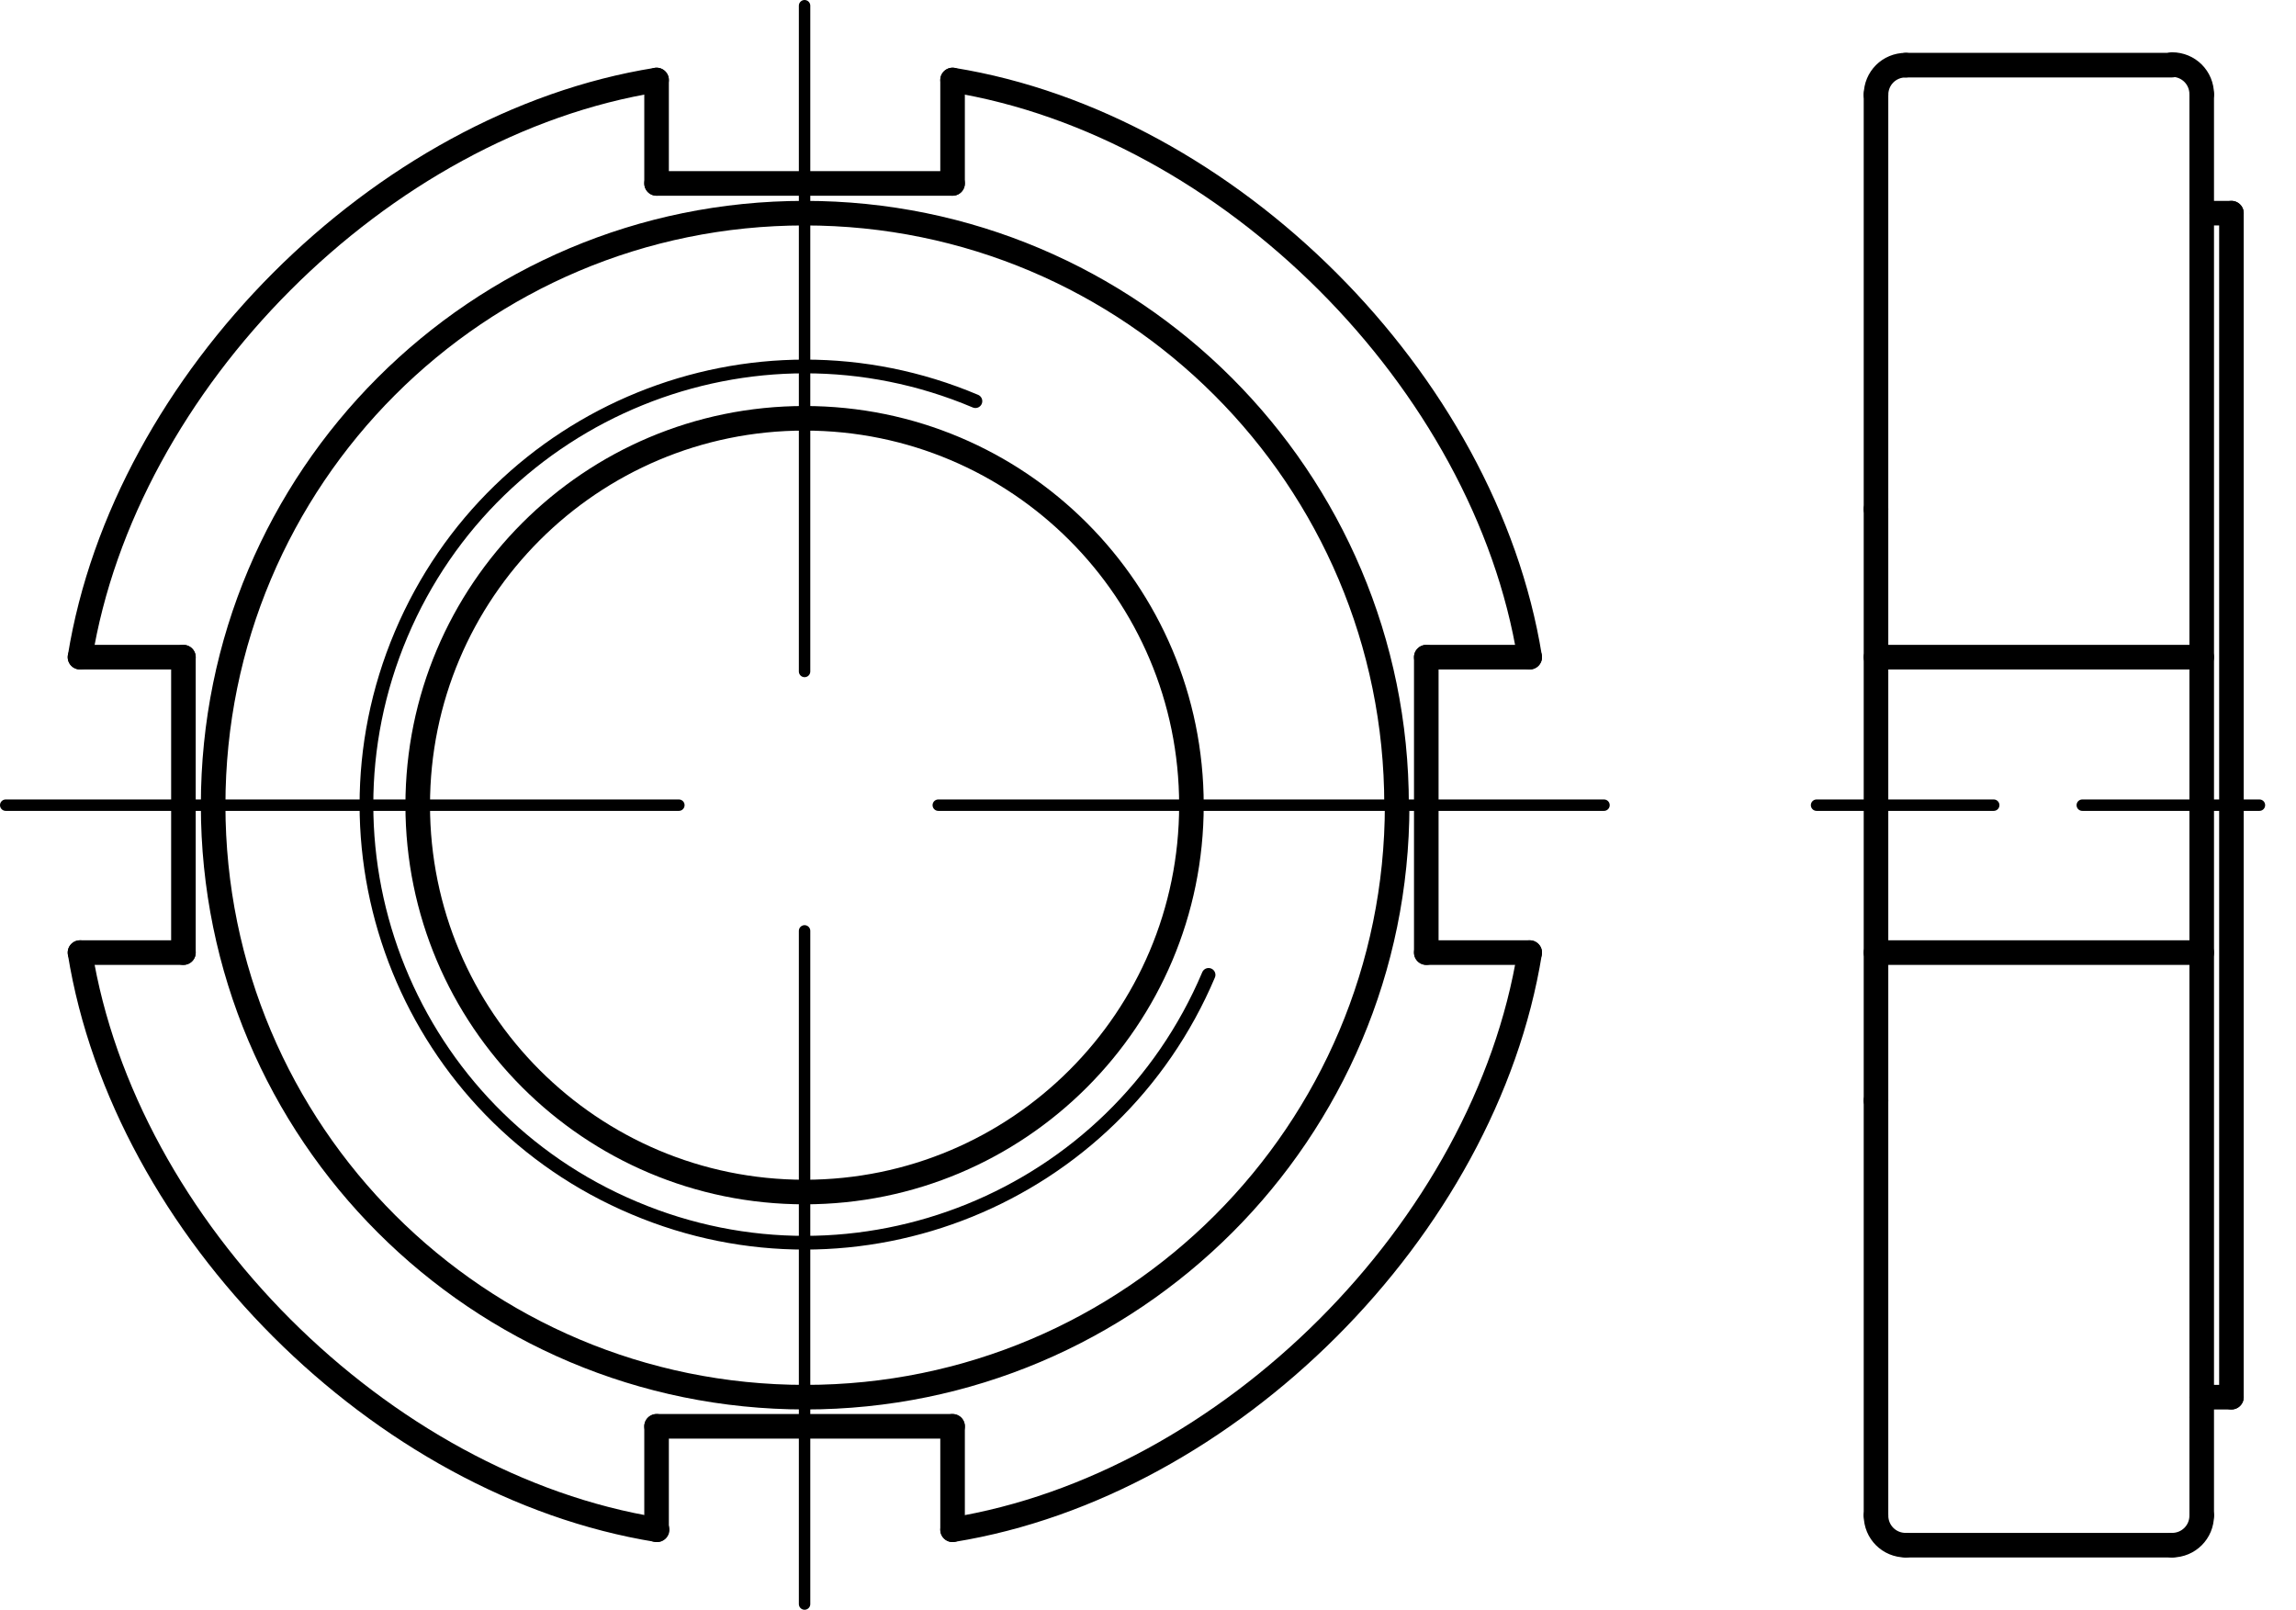
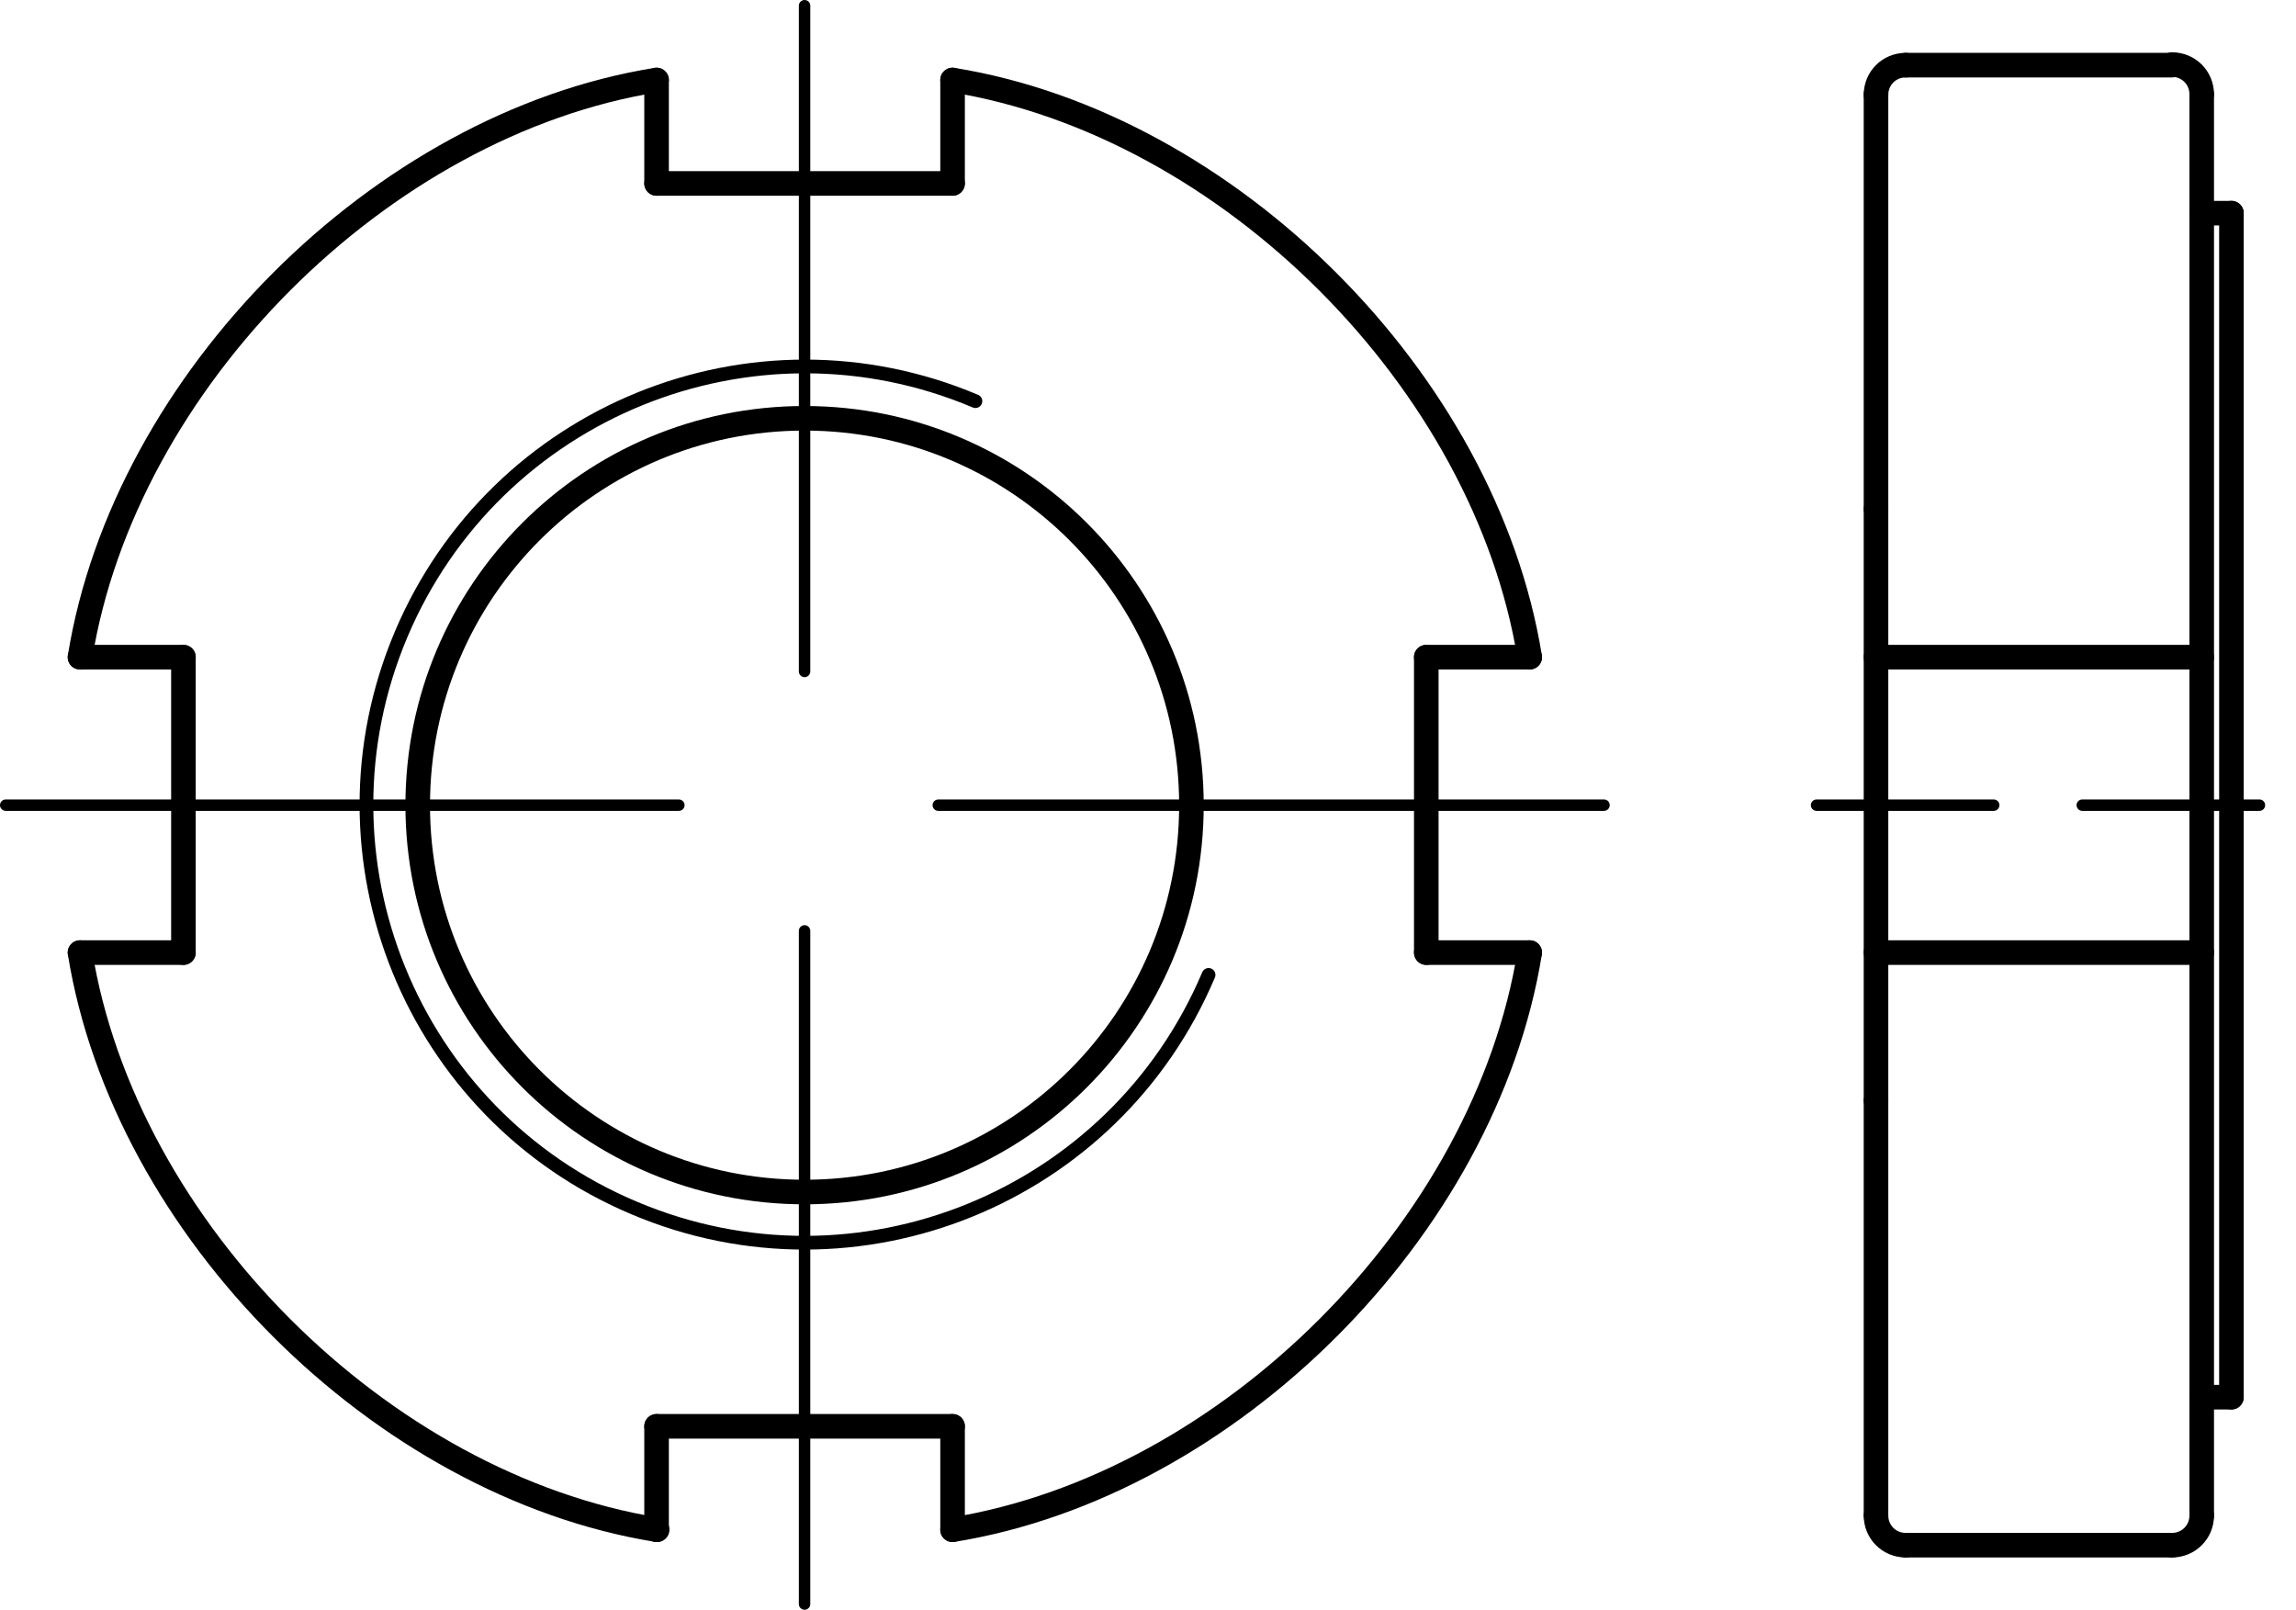
<svg xmlns="http://www.w3.org/2000/svg" version="1.1" id="Ebene_1" x="0px" y="0px" viewBox="0 0 40.18 28.17" style="enable-background:new 0 0 40.18 28.17;" xml:space="preserve">
  <g id="Konturlinie">
    <path style="fill:none;stroke:#000000;stroke-width:0.43;stroke-linecap:round;stroke-linejoin:round;" d="M11.49,1.4   C6.67,2.17,2.18,6.67,1.4,11.5" />
    <path style="fill:none;stroke:#000000;stroke-width:0.43;stroke-linecap:round;stroke-linejoin:round;" d="M1.4,16.67   c0.78,4.83,5.27,9.32,10.1,10.1" />
    <path style="fill:none;stroke:#000000;stroke-width:0.43;stroke-linecap:round;stroke-linejoin:round;" d="M16.67,26.77   c4.83-0.78,9.32-5.27,10.1-10.1" />
    <path style="fill:none;stroke:#000000;stroke-width:0.43;stroke-linecap:round;stroke-linejoin:round;" d="M26.77,11.5   c-0.78-4.83-5.27-9.32-10.1-10.1" />
    <line style="fill:none;stroke:#000000;stroke-width:0.43;stroke-linecap:round;stroke-linejoin:round;" x1="32.83" y1="26.52" x2="32.83" y2="14.09" />
    <line style="fill:none;stroke:#000000;stroke-width:0.43;stroke-linecap:round;stroke-linejoin:round;" x1="39.05" y1="14.09" x2="39.05" y2="24.45" />
    <line style="fill:none;stroke:#000000;stroke-width:0.43;stroke-linecap:round;stroke-linejoin:round;" x1="39.05" y1="24.45" x2="38.53" y2="24.45" />
    <line style="fill:none;stroke:#000000;stroke-width:0.43;stroke-linecap:round;stroke-linejoin:round;" x1="38.53" y1="24.45" x2="38.53" y2="26.52" />
    <line style="fill:none;stroke:#000000;stroke-width:0.43;stroke-linecap:round;stroke-linejoin:round;" x1="38.01" y1="27.04" x2="33.35" y2="27.04" />
    <path style="fill:none;stroke:#000000;stroke-width:0.43;stroke-linecap:round;stroke-linejoin:round;" d="M38.01,27.04   c0.29,0,0.52-0.23,0.52-0.52l0,0" />
    <path style="fill:none;stroke:#000000;stroke-width:0.43;stroke-linecap:round;stroke-linejoin:round;" d="M32.83,26.52   c0,0.29,0.23,0.52,0.52,0.52l0,0" />
    <line style="fill:none;stroke:#000000;stroke-width:0.43;stroke-linecap:round;stroke-linejoin:round;" x1="32.83" y1="19.26" x2="32.83" y2="19.26" />
    <line style="fill:none;stroke:#000000;stroke-width:0.43;stroke-linecap:round;stroke-linejoin:round;" x1="14.08" y1="3.21" x2="16.67" y2="3.21" />
    <line style="fill:none;stroke:#000000;stroke-width:0.43;stroke-linecap:round;stroke-linejoin:round;" x1="16.67" y1="3.21" x2="16.67" y2="1.4" />
    <line style="fill:none;stroke:#000000;stroke-width:0.43;stroke-linecap:round;stroke-linejoin:round;" x1="14.08" y1="3.21" x2="11.49" y2="3.21" />
    <line style="fill:none;stroke:#000000;stroke-width:0.43;stroke-linecap:round;stroke-linejoin:round;" x1="11.49" y1="3.21" x2="11.49" y2="1.4" />
    <line style="fill:none;stroke:#000000;stroke-width:0.43;stroke-linecap:round;stroke-linejoin:round;" x1="3.21" y1="14.09" x2="3.21" y2="11.5" />
    <line style="fill:none;stroke:#000000;stroke-width:0.43;stroke-linecap:round;stroke-linejoin:round;" x1="3.21" y1="11.5" x2="1.4" y2="11.5" />
    <line style="fill:none;stroke:#000000;stroke-width:0.43;stroke-linecap:round;stroke-linejoin:round;" x1="3.21" y1="14.09" x2="3.21" y2="16.67" />
    <line style="fill:none;stroke:#000000;stroke-width:0.43;stroke-linecap:round;stroke-linejoin:round;" x1="3.21" y1="16.67" x2="1.4" y2="16.67" />
    <line style="fill:none;stroke:#000000;stroke-width:0.43;stroke-linecap:round;stroke-linejoin:round;" x1="14.08" y1="24.96" x2="11.49" y2="24.96" />
    <line style="fill:none;stroke:#000000;stroke-width:0.43;stroke-linecap:round;stroke-linejoin:round;" x1="11.49" y1="24.96" x2="11.49" y2="26.77" />
    <line style="fill:none;stroke:#000000;stroke-width:0.43;stroke-linecap:round;stroke-linejoin:round;" x1="14.08" y1="24.96" x2="16.67" y2="24.96" />
    <line style="fill:none;stroke:#000000;stroke-width:0.43;stroke-linecap:round;stroke-linejoin:round;" x1="16.67" y1="24.96" x2="16.67" y2="26.77" />
    <line style="fill:none;stroke:#000000;stroke-width:0.43;stroke-linecap:round;stroke-linejoin:round;" x1="24.96" y1="14.09" x2="24.96" y2="16.67" />
    <line style="fill:none;stroke:#000000;stroke-width:0.43;stroke-linecap:round;stroke-linejoin:round;" x1="24.96" y1="16.67" x2="26.77" y2="16.67" />
    <line style="fill:none;stroke:#000000;stroke-width:0.43;stroke-linecap:round;stroke-linejoin:round;" x1="24.96" y1="14.09" x2="24.96" y2="11.5" />
    <line style="fill:none;stroke:#000000;stroke-width:0.43;stroke-linecap:round;stroke-linejoin:round;" x1="24.96" y1="11.5" x2="26.77" y2="11.5" />
-     <path style="fill:none;stroke:#000000;stroke-width:0.43;stroke-linecap:round;stroke-linejoin:round;" d="M24.44,14.09   c0-5.72-4.64-10.36-10.36-10.36S3.73,8.36,3.73,14.09s4.64,10.36,10.36,10.36s10.36-4.64,10.36-10.36l0,0L24.44,14.09z" />
    <line style="fill:none;stroke:#000000;stroke-width:0.43;stroke-linecap:round;stroke-linejoin:round;" x1="32.83" y1="1.65" x2="32.83" y2="14.09" />
    <path style="fill:none;stroke:#000000;stroke-width:0.43;stroke-linecap:round;stroke-linejoin:round;" d="M33.35,1.14   c-0.29,0-0.52,0.23-0.52,0.52l0,0" />
    <line style="fill:none;stroke:#000000;stroke-width:0.43;stroke-linecap:round;stroke-linejoin:round;" x1="39.05" y1="14.09" x2="39.05" y2="3.73" />
    <line style="fill:none;stroke:#000000;stroke-width:0.43;stroke-linecap:round;stroke-linejoin:round;" x1="39.05" y1="3.73" x2="38.53" y2="3.73" />
    <line style="fill:none;stroke:#000000;stroke-width:0.43;stroke-linecap:round;stroke-linejoin:round;" x1="38.53" y1="3.73" x2="38.53" y2="1.65" />
    <line style="fill:none;stroke:#000000;stroke-width:0.43;stroke-linecap:round;stroke-linejoin:round;" x1="38.01" y1="1.14" x2="33.35" y2="1.14" />
    <path style="fill:none;stroke:#000000;stroke-width:0.43;stroke-linecap:round;stroke-linejoin:round;" d="M38.53,1.65   c0-0.29-0.23-0.52-0.52-0.52l0,0" />
    <line style="fill:none;stroke:#000000;stroke-width:0.43;stroke-linecap:round;stroke-linejoin:round;" x1="32.83" y1="8.91" x2="32.83" y2="8.91" />
    <path style="fill:none;stroke:#000000;stroke-width:0.43;stroke-linecap:round;stroke-linejoin:round;" d="M20.85,14.09   c0-3.74-3.03-6.77-6.77-6.77s-6.77,3.03-6.77,6.77s3.03,6.77,6.77,6.77S20.85,17.83,20.85,14.09L20.85,14.09z" />
    <line style="fill:none;stroke:#000000;stroke-width:0.43;stroke-linecap:round;stroke-linejoin:round;" x1="32.83" y1="16.67" x2="38.53" y2="16.67" />
    <line style="fill:none;stroke:#000000;stroke-width:0.43;stroke-linecap:round;stroke-linejoin:round;" x1="32.83" y1="11.5" x2="38.53" y2="11.5" />
    <line style="fill:none;stroke:#000000;stroke-width:0.43;stroke-linecap:round;stroke-linejoin:round;" x1="38.53" y1="3.73" x2="38.53" y2="24.45" />
  </g>
  <g id="Mittellinie">
    <line style="fill:none;stroke:#000000;stroke-width:0.2;stroke-linecap:round;stroke-linejoin:round;stroke-dasharray:0,0,0,0,11.78,4.54;" x1="0.1" y1="14.09" x2="28.07" y2="14.09" />
    <line style="fill:none;stroke:#000000;stroke-width:0.2;stroke-linecap:round;stroke-linejoin:round;stroke-dasharray:0,0,0,0,11.78,4.54;" x1="14.08" y1="28.07" x2="14.08" y2="0.1" />
    <line style="fill:none;stroke:#000000;stroke-width:0.2;stroke-linecap:round;stroke-linejoin:round;stroke-dasharray:0,0,0,0,3.1,1.55;" x1="31.79" y1="14.09" x2="40.08" y2="14.09" />
  </g>
  <g id="Gewindelinie">
    <path style="fill:none;stroke:#000000;stroke-width:0.24;stroke-linecap:round;stroke-linejoin:round;" d="M17.07,7.02   c-3.9-1.65-8.4,0.18-10.05,4.08s0.18,8.4,4.08,10.04c3.9,1.65,8.4-0.18,10.05-4.08l0,0" />
  </g>
</svg>